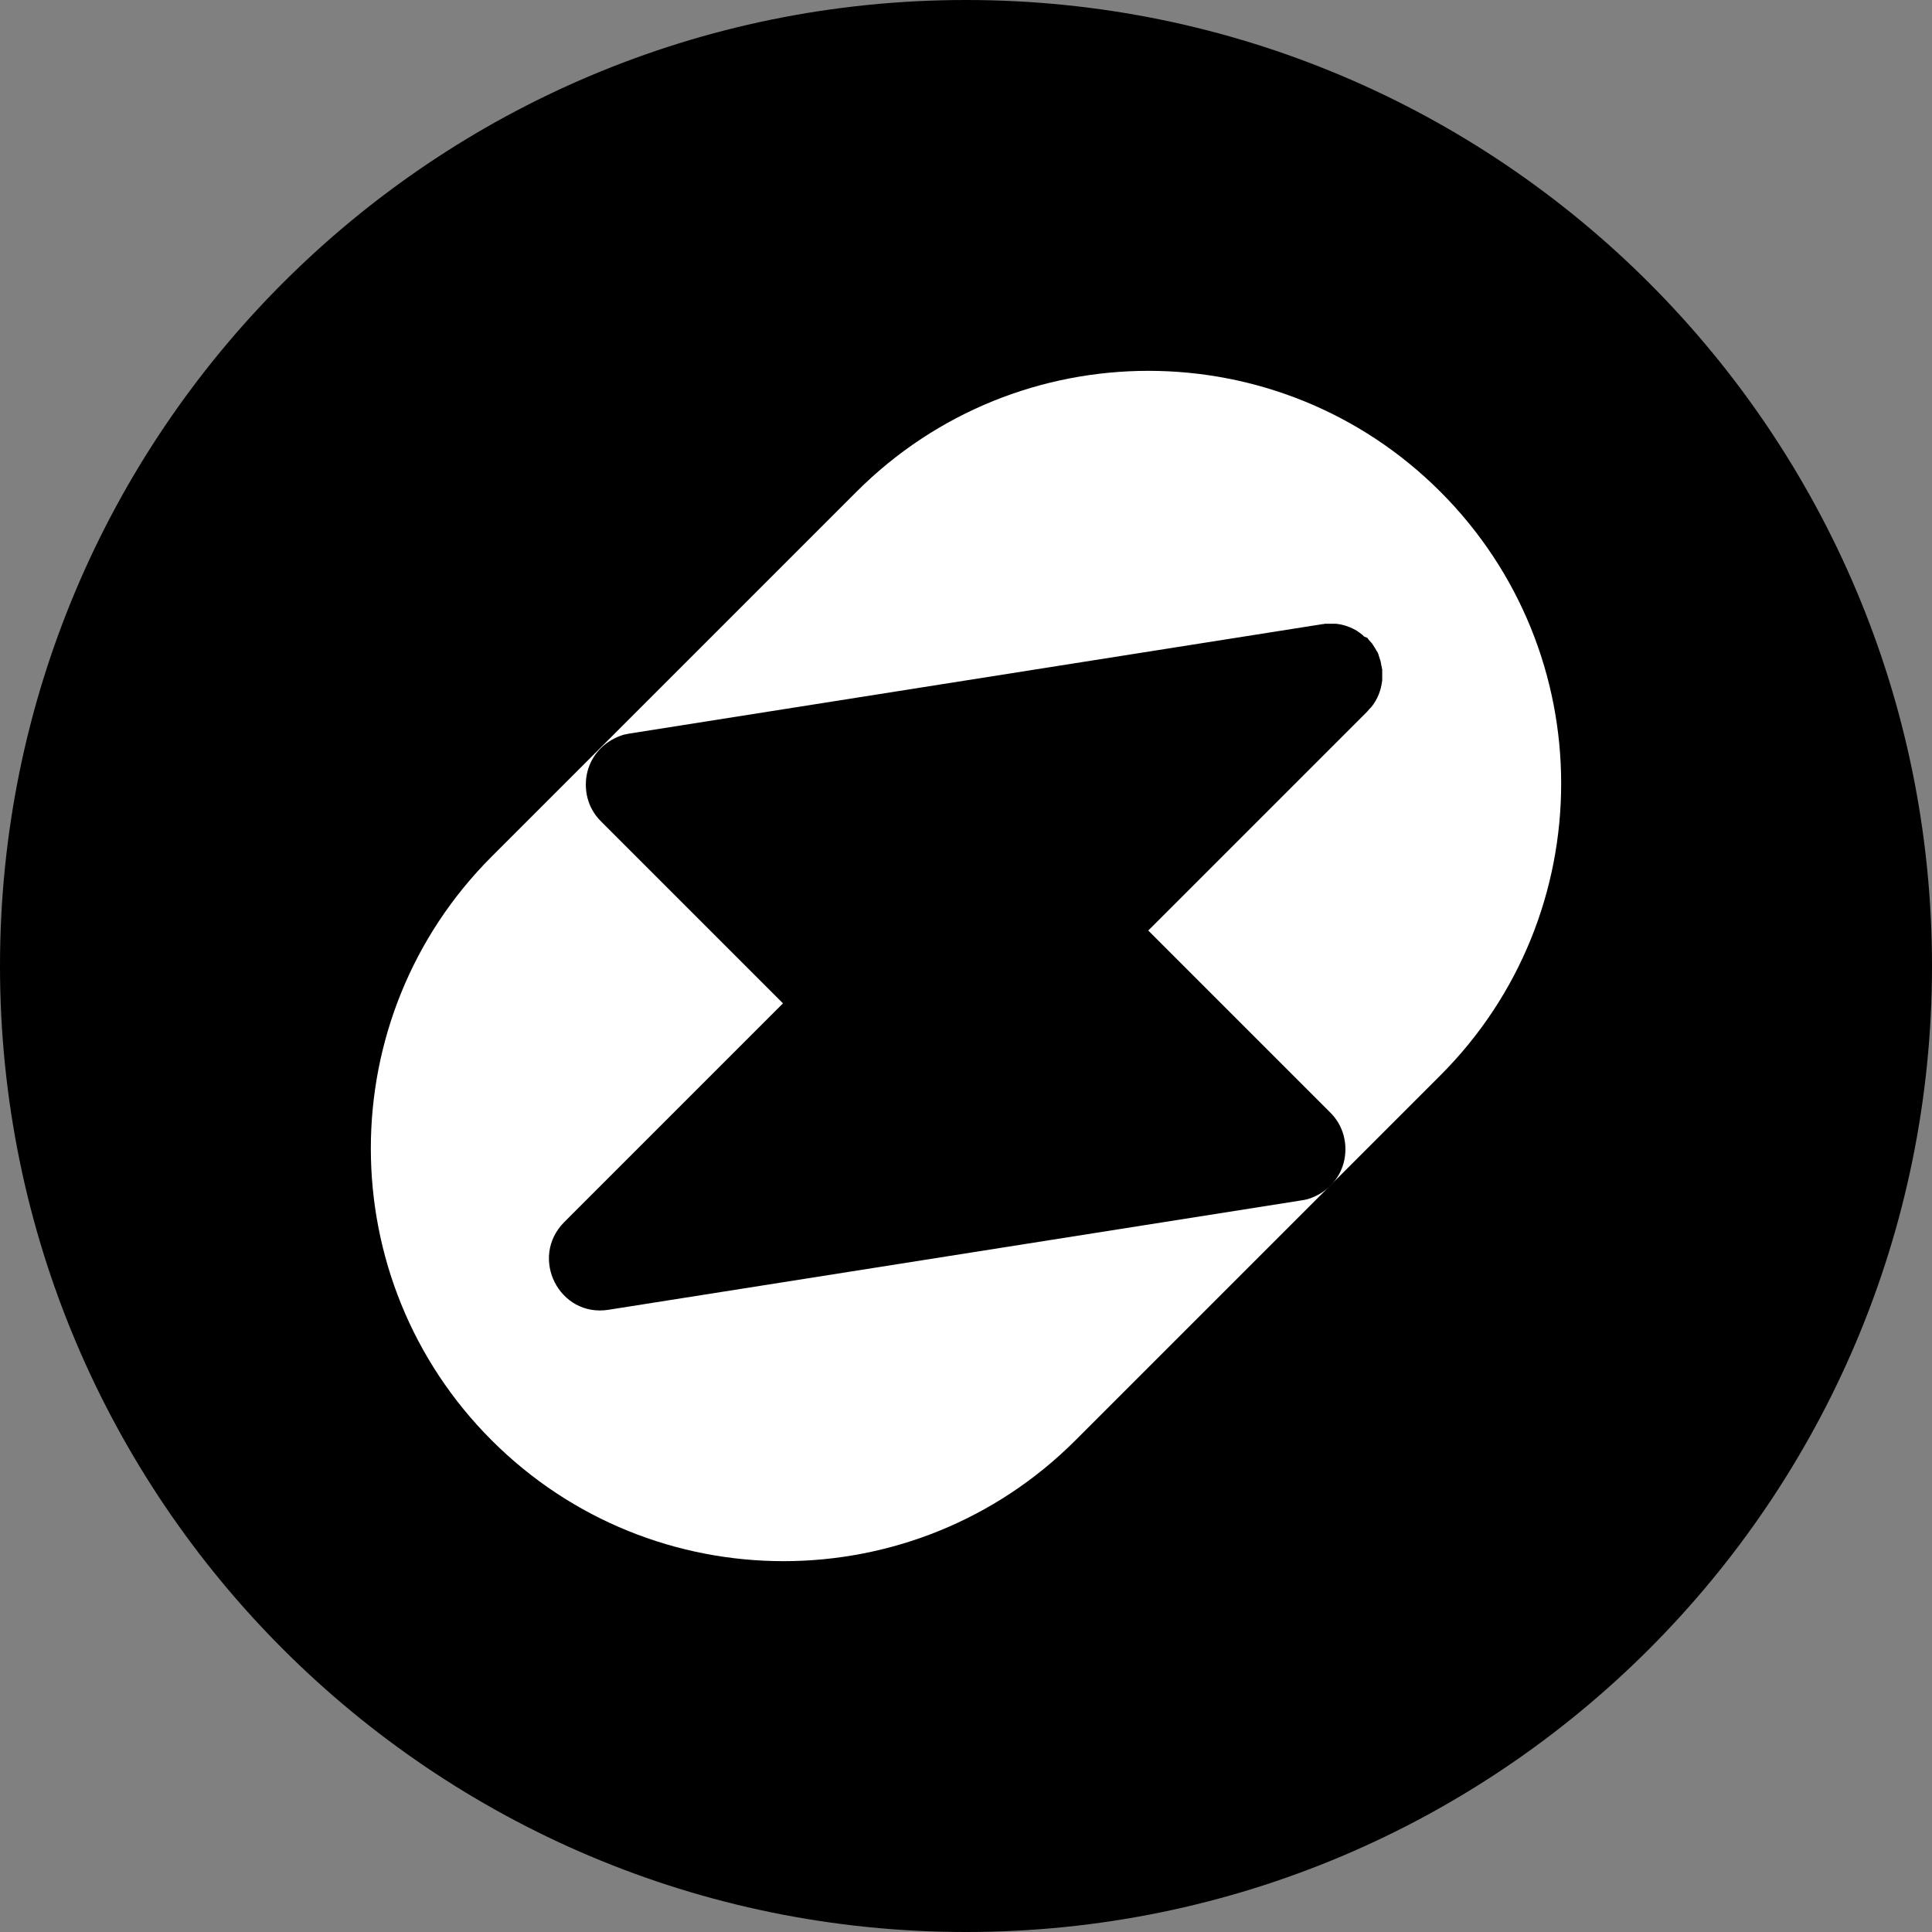
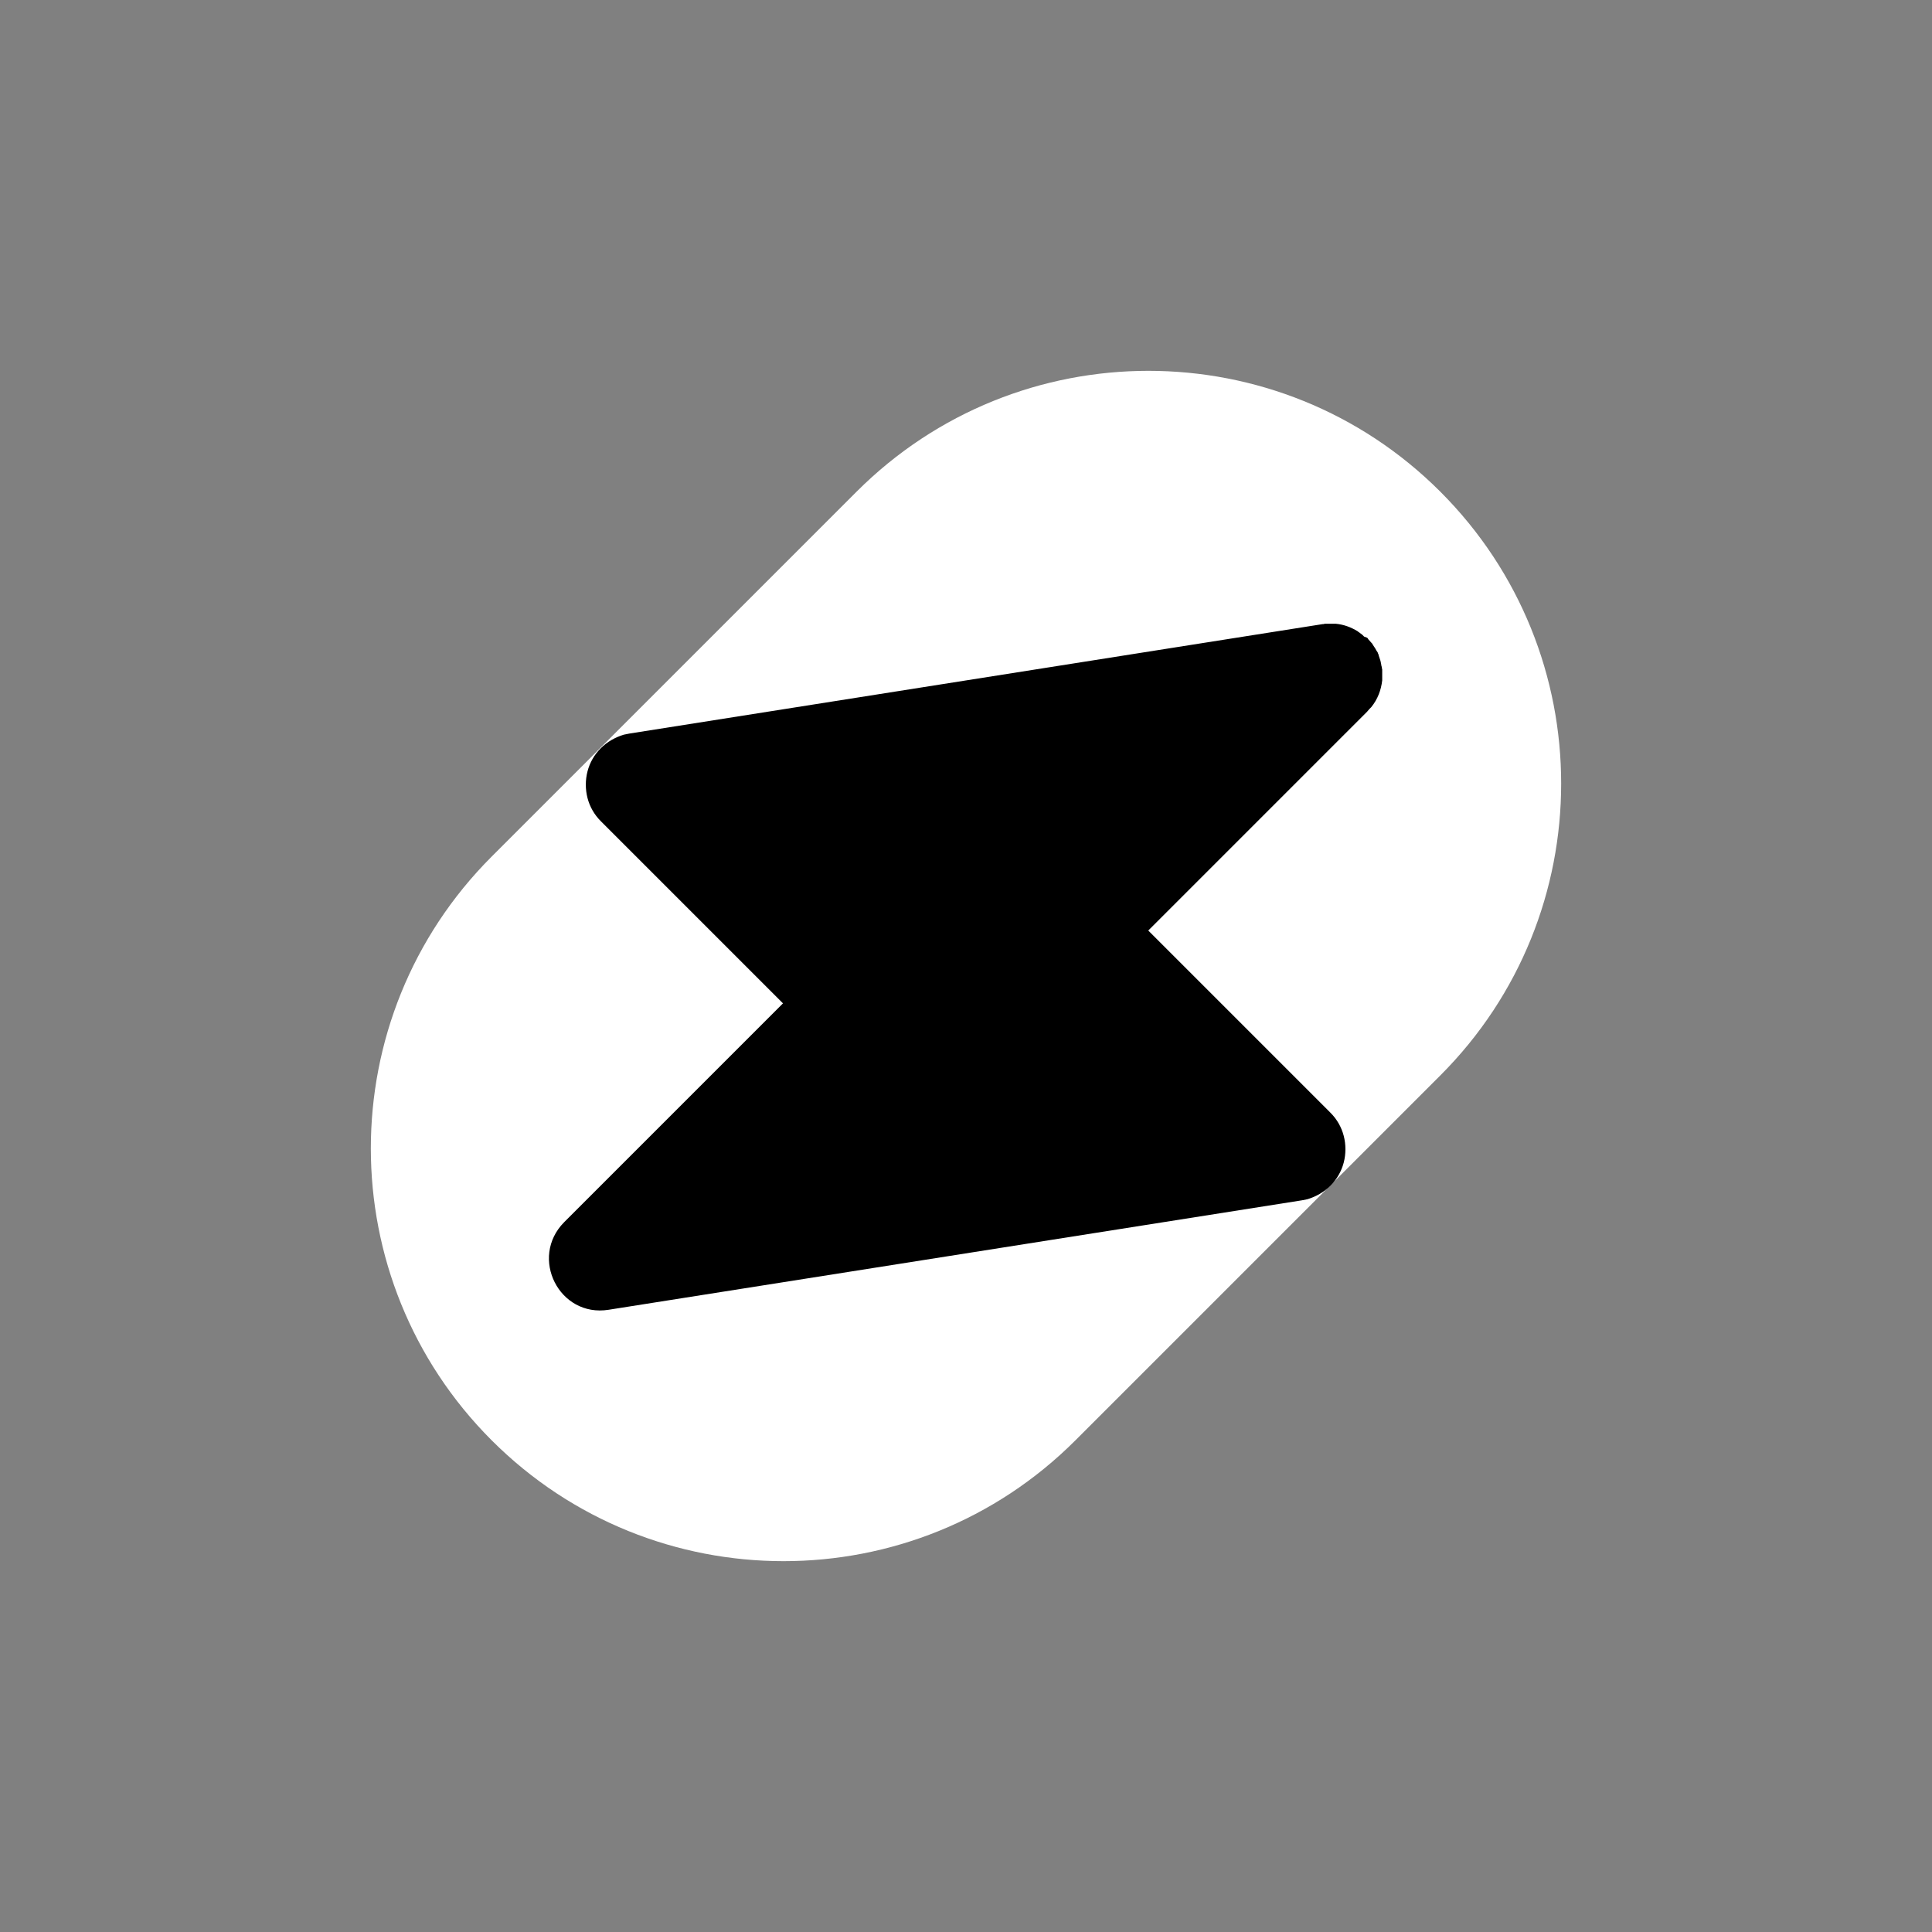
<svg xmlns="http://www.w3.org/2000/svg" version="1.1" id="Layer_1" x="0px" y="0px" viewBox="0 0 512 512" style="enable-background:new 0 0 512 512;" xml:space="preserve">
  <rect x="0" y="0" width="512" height="512" fill="#808080" stroke="none" />
  <style type="text/css">
	.st0{fill:#FFFFFF;}
</style>
-   <path d="M256,0L256,0c141.4,0,256,114.6,256,256l0,0c0,141.4-114.6,256-256,256l0,0C114.6,512,0,397.4,0,256l0,0  C0,114.6,114.6,0,256,0z" />
  <path class="st0" d="M227,130.3c42.7-42.7,112-42.7,154.7,0s42.7,112,0,154.7L285,381.7c-42.7,42.7-112,42.7-154.7,0  s-42.7-112,0-154.7L227,130.3z" />
  <path d="M362.3,169l0.2,0.2l0.1,0.2l0.8,0.9l0.1,0.1l0.1,0.1l0.3,0.5l0.4,0.6l0.1,0.2l0.1,0.1l0.2,0.4l0.4,0.6l0.1,0.3l0.1,0.2  l0.1,0.4l0.2,0.6l0.1,0.3l0.1,0.3l0.1,0.4l0.1,0.5l0.1,0.6l0.1,0.3v0.2l0.1,0.4v0.7v0.4v0.2v0.3v0.7v0.5v0.1c-0.3,2.6-1.2,5-2.9,7.1  l-0.1,0.1l-0.4,0.4l-0.6,0.7l-58,58l48.3,48.3c1.7,1.7,2.9,3.8,3.5,6.1c0.6,2.3,0.6,4.8,0,7.1c-0.6,2.3-1.8,4.4-3.5,6.1  s-3.8,2.9-6.1,3.6l-1.5,0.3l-183.7,29c-13.1,2.1-21.1-13.8-11.8-23.2l58-58l-48.3-48.3c-1.7-1.7-2.9-3.8-3.5-6.1s-0.6-4.8,0-7.1  s1.8-4.4,3.5-6.1c1.7-1.7,3.8-2.9,6.1-3.6l1.5-0.3l183.7-29h0.2l0.4-0.1h0.7h0.4h0.2h0.3h0.7h0.5h0.1c2.1,0.2,4,0.9,5.8,2l0.1,0.1  l0.3,0.2l0.8,0.6l0.1,0.1l0.4,0.4L362.3,169z" />
</svg>